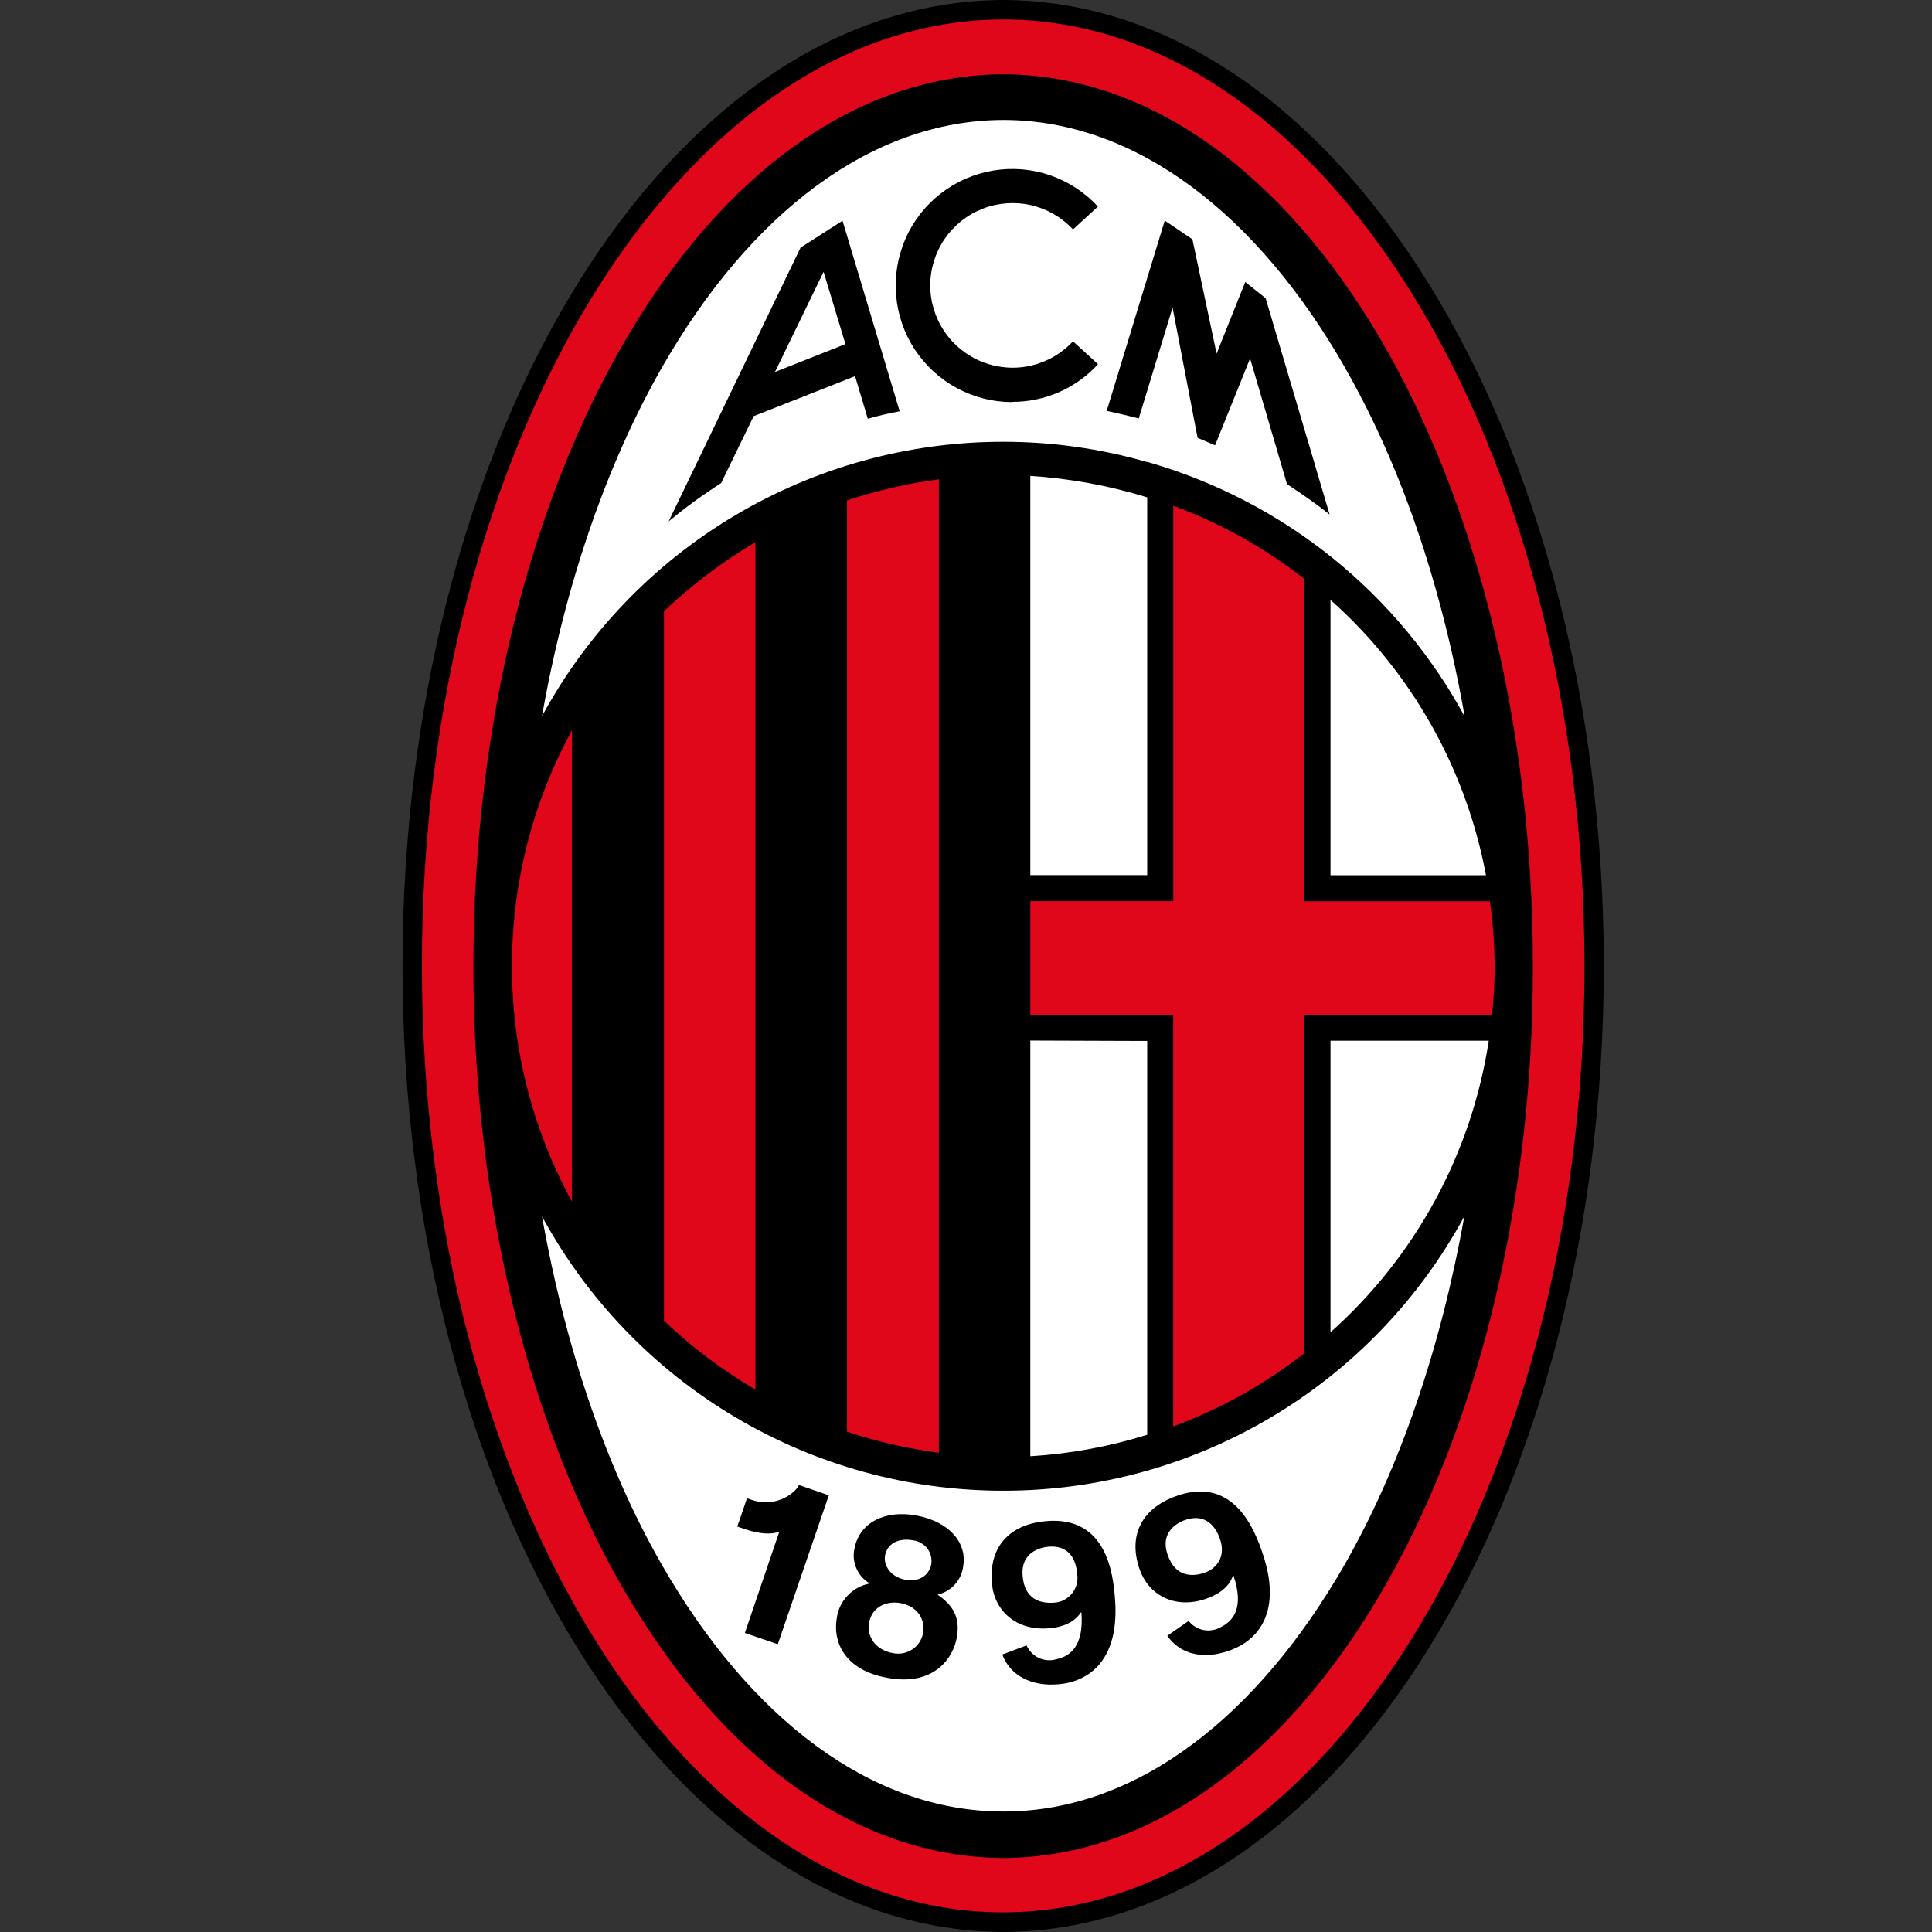
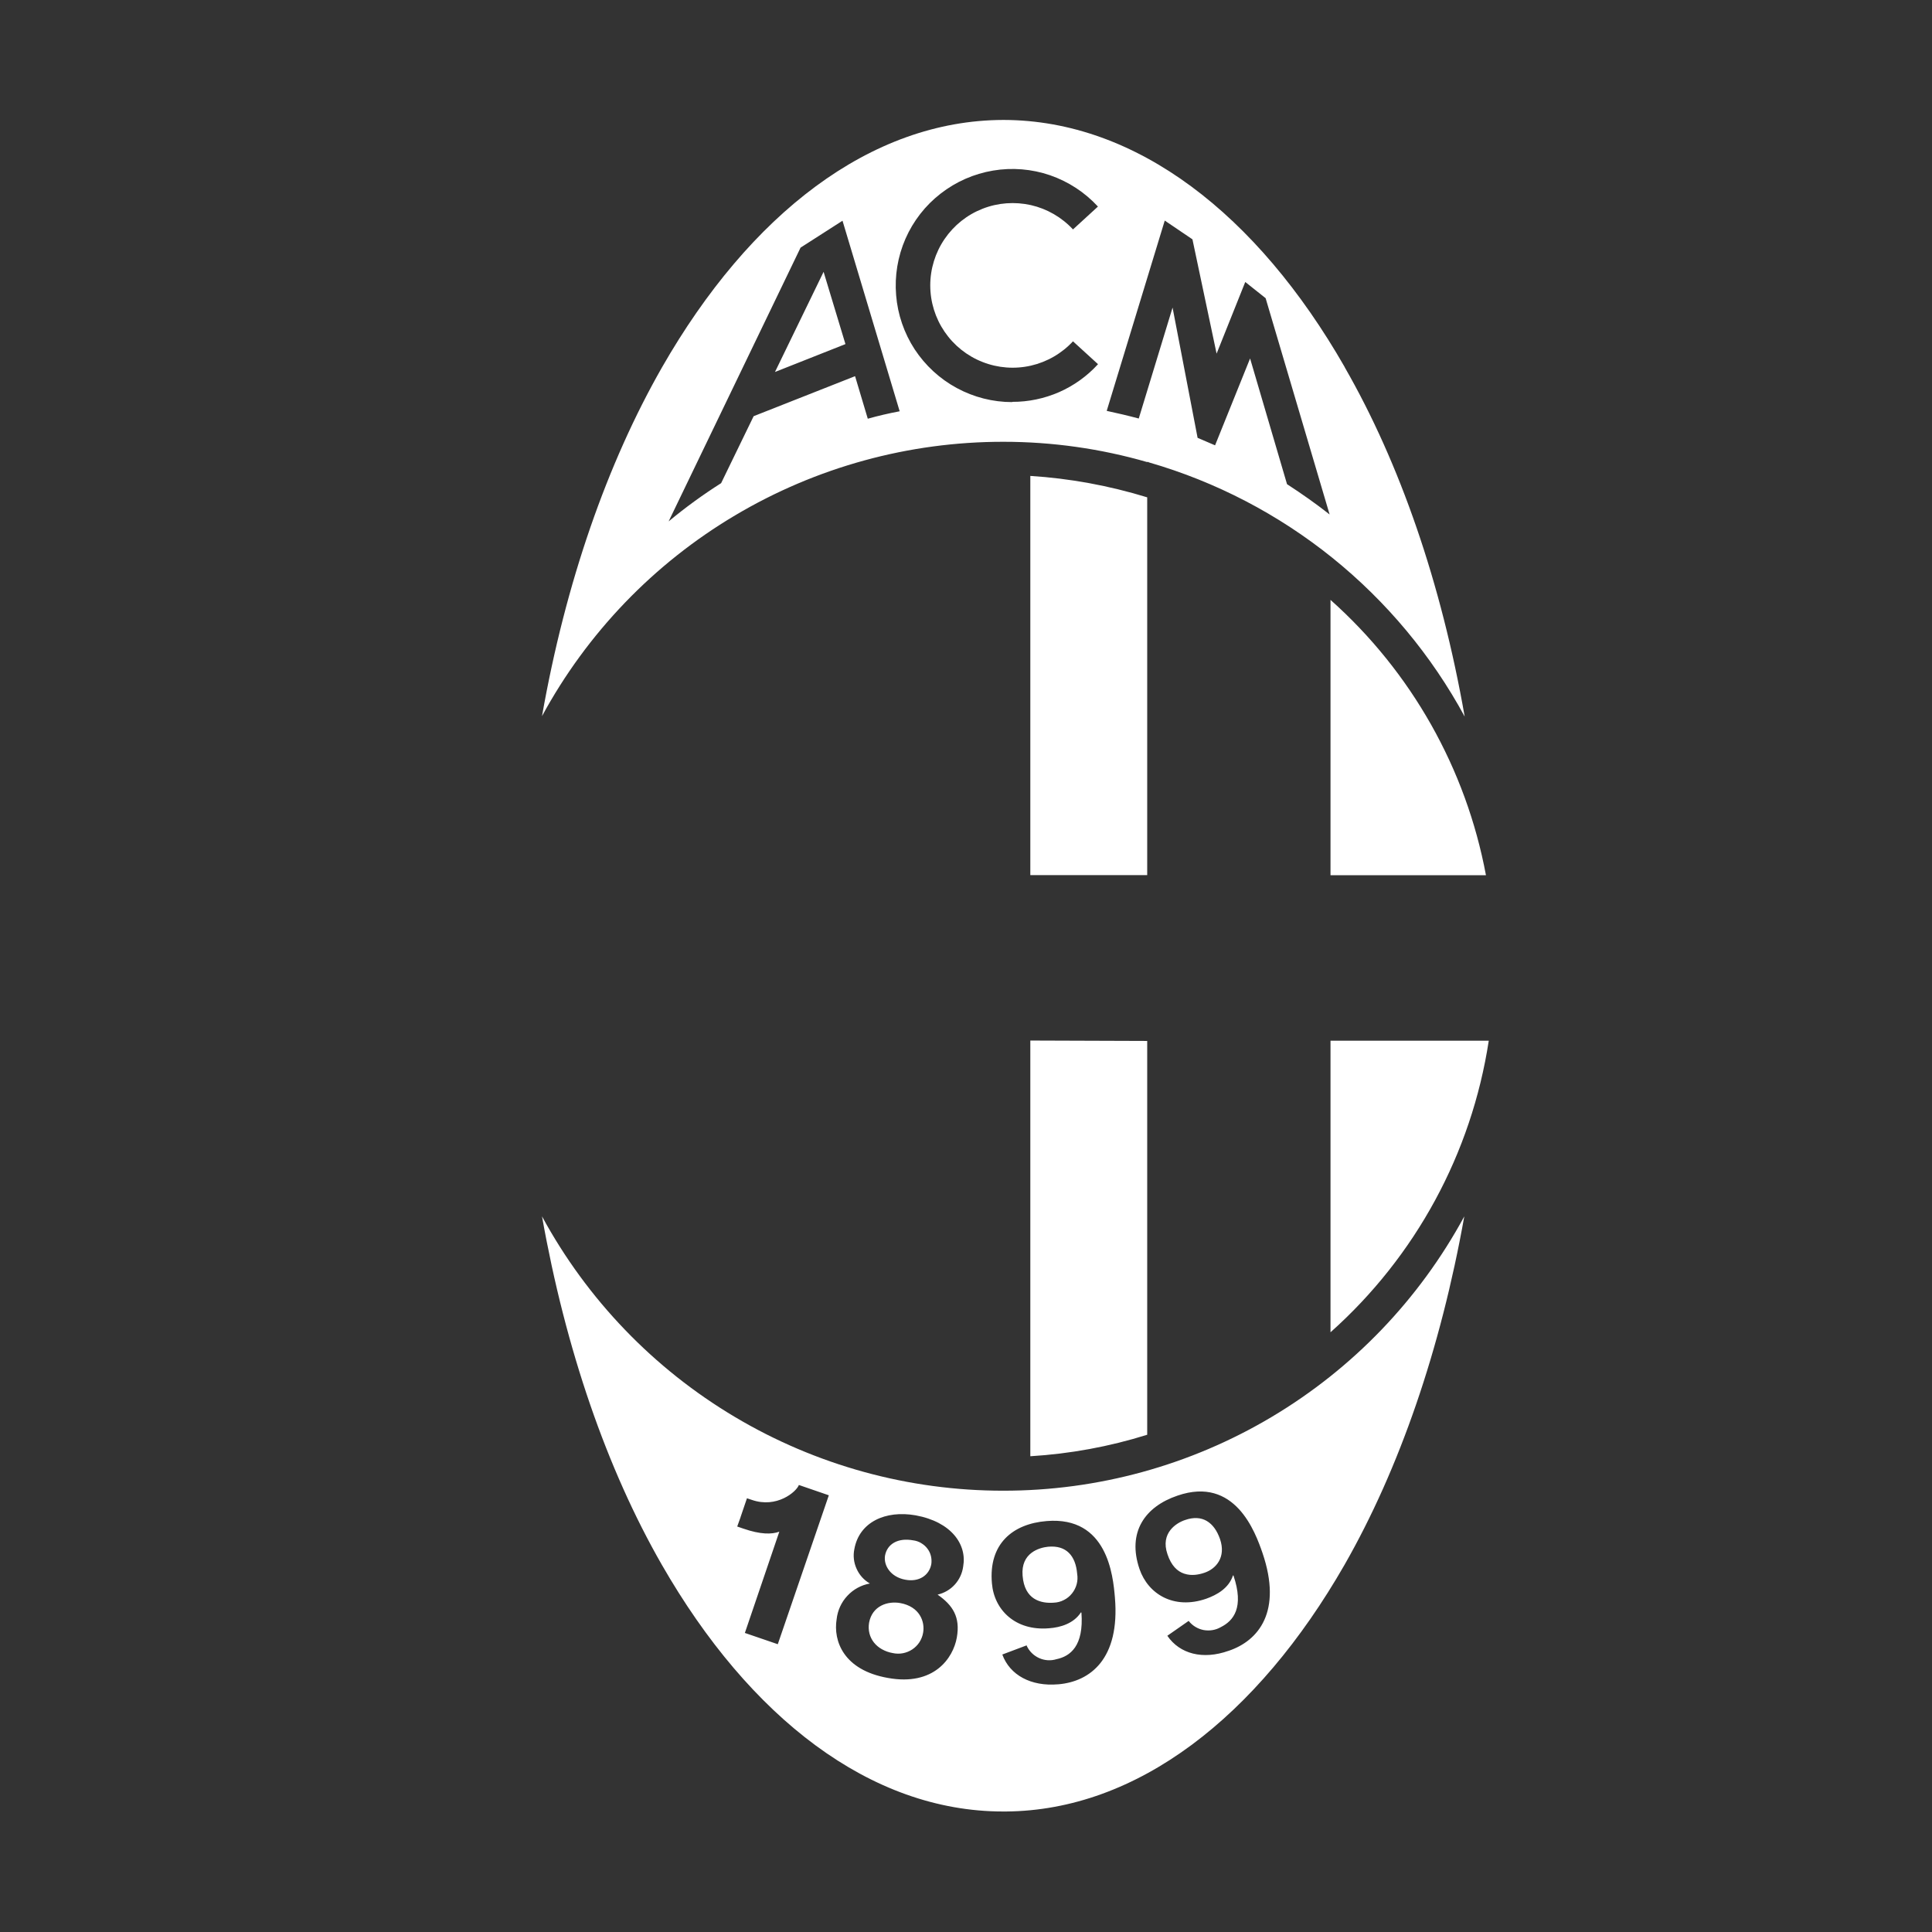
<svg xmlns="http://www.w3.org/2000/svg" width="24" height="24" viewBox="0 0 24 24" fill="none">
  <rect x="0" y="0" width="24" height="24" fill="#333333" stroke="none" />
-   <path d="M5 12.002C5.002 5.409 8.292 0.018 12.462 0C16.633 0.018 19.919 5.409 19.923 12.002C19.919 18.591 16.633 23.98 12.462 24C8.291 23.98 5.002 18.588 5 12.002" fill="black" />
  <path d="M13.023 19.214C12.914 19.225 12.682 19.29 12.706 19.574C12.729 19.874 12.933 19.92 13.092 19.908C13.136 19.905 13.178 19.894 13.216 19.875C13.255 19.855 13.289 19.827 13.316 19.794C13.343 19.76 13.363 19.721 13.374 19.679C13.385 19.637 13.387 19.594 13.38 19.551C13.362 19.324 13.243 19.194 13.023 19.214M13.023 19.214C12.914 19.225 12.682 19.29 12.706 19.574C12.729 19.874 12.933 19.92 13.092 19.908C13.136 19.905 13.178 19.894 13.216 19.875C13.255 19.855 13.289 19.827 13.316 19.794C13.343 19.76 13.363 19.721 13.374 19.679C13.385 19.637 13.387 19.594 13.38 19.551C13.362 19.324 13.243 19.194 13.023 19.214M15.153 19.119C15.079 18.906 14.933 18.809 14.724 18.882C14.62 18.916 14.412 19.04 14.505 19.308C14.599 19.593 14.807 19.587 14.959 19.536C15.103 19.486 15.228 19.343 15.152 19.119M15.152 19.119C15.078 18.906 14.931 18.809 14.722 18.882C14.618 18.916 14.41 19.04 14.503 19.308C14.598 19.593 14.806 19.587 14.957 19.536C15.101 19.486 15.226 19.343 15.15 19.119M11.184 19.914C11.03 19.886 10.835 19.946 10.796 20.158C10.765 20.347 10.891 20.499 11.086 20.533C11.127 20.542 11.17 20.543 11.212 20.535C11.254 20.527 11.293 20.511 11.328 20.488C11.364 20.464 11.394 20.434 11.417 20.398C11.44 20.363 11.456 20.323 11.463 20.282C11.489 20.141 11.418 19.956 11.184 19.914M11.345 19.135C11.154 19.099 11.02 19.181 10.994 19.325C10.975 19.441 11.061 19.588 11.245 19.62C11.412 19.651 11.54 19.567 11.565 19.427C11.57 19.393 11.568 19.359 11.56 19.326C11.552 19.293 11.537 19.262 11.516 19.235C11.496 19.207 11.47 19.185 11.44 19.167C11.411 19.15 11.378 19.139 11.345 19.135M11.345 19.135C11.154 19.099 11.02 19.181 10.994 19.325C10.975 19.441 11.061 19.588 11.245 19.62C11.412 19.651 11.54 19.567 11.565 19.427C11.57 19.393 11.568 19.359 11.56 19.326C11.552 19.293 11.537 19.262 11.516 19.235C11.496 19.207 11.47 19.185 11.44 19.167C11.411 19.15 11.378 19.139 11.345 19.135M11.188 19.916C11.034 19.888 10.838 19.948 10.8 20.16C10.769 20.349 10.895 20.501 11.09 20.535C11.131 20.544 11.174 20.545 11.216 20.537C11.258 20.529 11.297 20.513 11.332 20.49C11.368 20.466 11.398 20.436 11.421 20.401C11.444 20.365 11.46 20.325 11.467 20.284C11.493 20.143 11.422 19.958 11.188 19.916M12.799 12.926V18.09C13.292 18.06 13.779 17.971 14.251 17.823V17.764V12.931L12.799 12.926ZM12.799 5.912V10.871H14.251V6.231V6.178C13.778 6.033 13.291 5.943 12.798 5.912M16.528 7.452V10.872H18.459C18.212 9.55 17.533 8.347 16.528 7.452M16.528 12.928V16.55C17.585 15.608 18.28 14.328 18.494 12.928H16.528ZM10.23 3.379L9.627 4.621L10.501 4.275L10.23 3.379ZM10.23 3.379L9.627 4.621L10.501 4.275L10.23 3.379ZM16.705 4.561C15.616 2.66 14.115 1.494 12.469 1.49C12.465 1.49 12.465 1.49 12.461 1.49C10.813 1.495 9.314 2.661 8.225 4.561C7.543 5.754 7.025 7.238 6.733 8.896C7.293 7.864 8.121 7.002 9.13 6.403C10.139 5.803 11.291 5.487 12.465 5.488C13.07 5.488 13.673 5.573 14.254 5.741V5.736L14.276 5.745C15.105 5.985 15.879 6.388 16.552 6.93C17.224 7.472 17.783 8.142 18.195 8.902C17.904 7.242 17.39 5.755 16.705 4.563M10.781 5.205L10.622 4.673L9.362 5.17L8.958 6.002C8.731 6.146 8.513 6.305 8.306 6.477L9.945 3.076L10.466 2.742L11.176 5.109C11.044 5.134 10.909 5.165 10.778 5.202M12.574 4.995C12.334 4.995 12.097 4.935 11.885 4.82C11.674 4.706 11.494 4.54 11.362 4.339C11.231 4.138 11.151 3.906 11.132 3.667C11.112 3.427 11.152 3.186 11.248 2.966C11.345 2.745 11.495 2.552 11.685 2.405C11.875 2.257 12.098 2.159 12.336 2.119C12.573 2.079 12.817 2.099 13.044 2.177C13.272 2.256 13.476 2.389 13.639 2.566L13.329 2.85C13.189 2.699 13.007 2.594 12.807 2.548C12.606 2.503 12.397 2.518 12.206 2.593C12.014 2.668 11.85 2.799 11.734 2.969C11.618 3.139 11.556 3.34 11.556 3.545C11.556 3.751 11.618 3.951 11.734 4.121C11.85 4.291 12.014 4.422 12.206 4.497C12.397 4.572 12.606 4.588 12.807 4.542C13.007 4.496 13.189 4.391 13.329 4.24L13.64 4.524C13.505 4.672 13.341 4.79 13.157 4.871C12.973 4.951 12.775 4.993 12.574 4.992M15.988 6.015L15.529 4.453L15.094 5.532L14.877 5.439L14.566 3.821L14.146 5.199C14.015 5.164 13.879 5.132 13.748 5.104L14.469 2.74L14.813 2.973L15.113 4.393L15.469 3.503L15.722 3.704L16.517 6.391C16.347 6.257 16.172 6.134 15.99 6.016M9.629 4.618L10.502 4.273L10.231 3.377L9.629 4.618ZM10.231 3.377L9.629 4.618L10.502 4.273L10.231 3.377ZM10.231 3.377L9.629 4.618L10.502 4.273L10.231 3.377ZM11.188 19.916C11.034 19.888 10.838 19.948 10.8 20.16C10.769 20.349 10.895 20.501 11.09 20.535C11.131 20.544 11.174 20.545 11.216 20.537C11.258 20.529 11.297 20.513 11.332 20.49C11.368 20.466 11.398 20.436 11.421 20.401C11.444 20.365 11.46 20.325 11.467 20.284C11.493 20.143 11.422 19.958 11.188 19.916M11.349 19.137C11.158 19.101 11.024 19.183 10.998 19.327C10.979 19.444 11.065 19.59 11.249 19.623C11.416 19.653 11.544 19.569 11.569 19.43C11.574 19.396 11.572 19.361 11.564 19.328C11.556 19.295 11.541 19.264 11.52 19.237C11.5 19.21 11.474 19.187 11.444 19.17C11.415 19.152 11.382 19.141 11.349 19.137M11.349 19.137C11.158 19.101 11.024 19.183 10.998 19.327C10.979 19.444 11.065 19.59 11.249 19.623C11.416 19.653 11.544 19.569 11.569 19.43C11.574 19.396 11.572 19.361 11.564 19.328C11.556 19.295 11.541 19.264 11.52 19.237C11.5 19.21 11.474 19.187 11.444 19.17C11.415 19.152 11.382 19.141 11.349 19.137M11.188 19.916C11.034 19.888 10.838 19.948 10.8 20.16C10.769 20.349 10.895 20.501 11.09 20.535C11.131 20.544 11.174 20.545 11.216 20.537C11.258 20.529 11.297 20.513 11.332 20.49C11.368 20.466 11.398 20.436 11.421 20.401C11.444 20.365 11.46 20.325 11.467 20.284C11.493 20.143 11.422 19.958 11.188 19.916M11.188 19.916C11.034 19.888 10.838 19.948 10.8 20.16C10.769 20.349 10.895 20.501 11.09 20.535C11.131 20.544 11.174 20.545 11.216 20.537C11.258 20.529 11.297 20.513 11.332 20.49C11.368 20.466 11.398 20.436 11.421 20.401C11.444 20.365 11.46 20.325 11.467 20.284C11.493 20.143 11.422 19.958 11.188 19.916M11.349 19.137C11.158 19.101 11.024 19.183 10.998 19.327C10.979 19.444 11.065 19.59 11.249 19.623C11.416 19.653 11.544 19.569 11.569 19.43C11.574 19.396 11.572 19.361 11.564 19.328C11.556 19.295 11.541 19.264 11.52 19.237C11.5 19.21 11.474 19.187 11.444 19.17C11.415 19.152 11.382 19.141 11.349 19.137M13.023 19.214C12.915 19.225 12.682 19.29 12.706 19.574C12.73 19.874 12.933 19.92 13.093 19.908C13.136 19.905 13.178 19.894 13.217 19.875C13.255 19.855 13.289 19.827 13.317 19.794C13.344 19.76 13.364 19.721 13.375 19.679C13.386 19.637 13.388 19.594 13.381 19.551C13.362 19.324 13.244 19.194 13.023 19.214M15.154 19.119C15.08 18.906 14.933 18.809 14.724 18.882C14.62 18.916 14.412 19.04 14.505 19.308C14.6 19.593 14.808 19.587 14.96 19.536C15.103 19.486 15.228 19.343 15.152 19.119M15.152 19.119C15.078 18.906 14.932 18.809 14.723 18.882C14.619 18.916 14.411 19.04 14.503 19.308C14.598 19.593 14.806 19.587 14.958 19.536C15.101 19.486 15.226 19.343 15.15 19.119M13.02 19.214C12.911 19.225 12.679 19.29 12.703 19.574C12.727 19.874 12.93 19.92 13.089 19.908C13.133 19.905 13.175 19.894 13.213 19.875C13.252 19.855 13.286 19.827 13.313 19.794C13.34 19.76 13.36 19.721 13.371 19.679C13.382 19.637 13.384 19.594 13.377 19.551C13.359 19.324 13.241 19.194 13.02 19.214M11.345 19.137C11.154 19.101 11.021 19.183 10.994 19.327C10.975 19.444 11.061 19.59 11.245 19.623C11.412 19.653 11.541 19.569 11.566 19.43C11.571 19.396 11.569 19.361 11.56 19.328C11.552 19.295 11.537 19.264 11.517 19.237C11.496 19.21 11.47 19.187 11.441 19.17C11.412 19.152 11.379 19.141 11.345 19.137M11.188 19.916C11.034 19.888 10.838 19.948 10.8 20.16C10.769 20.349 10.895 20.501 11.09 20.535C11.131 20.544 11.174 20.545 11.216 20.537C11.258 20.529 11.297 20.513 11.332 20.49C11.368 20.466 11.398 20.436 11.421 20.401C11.444 20.365 11.46 20.325 11.467 20.284C11.493 20.143 11.422 19.958 11.188 19.916M11.188 19.916C11.034 19.888 10.838 19.948 10.8 20.16C10.769 20.349 10.895 20.501 11.09 20.535C11.131 20.544 11.174 20.545 11.216 20.537C11.258 20.529 11.297 20.513 11.332 20.49C11.368 20.466 11.398 20.436 11.421 20.401C11.444 20.365 11.46 20.325 11.467 20.284C11.493 20.143 11.422 19.958 11.188 19.916M11.349 19.137C11.158 19.101 11.024 19.183 10.998 19.327C10.979 19.444 11.065 19.59 11.249 19.623C11.416 19.653 11.544 19.569 11.569 19.43C11.574 19.396 11.572 19.361 11.564 19.328C11.556 19.295 11.541 19.264 11.52 19.237C11.5 19.21 11.474 19.187 11.444 19.17C11.415 19.152 11.382 19.141 11.349 19.137M13.023 19.214C12.915 19.225 12.682 19.29 12.706 19.574C12.73 19.874 12.933 19.92 13.093 19.908C13.136 19.905 13.178 19.894 13.217 19.875C13.255 19.855 13.289 19.827 13.317 19.794C13.344 19.76 13.364 19.721 13.375 19.679C13.386 19.637 13.388 19.594 13.381 19.551C13.362 19.324 13.244 19.194 13.023 19.214M15.154 19.119C15.08 18.906 14.933 18.809 14.724 18.882C14.62 18.916 14.412 19.04 14.505 19.308C14.6 19.593 14.808 19.587 14.96 19.536C15.103 19.486 15.228 19.343 15.152 19.119M15.152 19.119C15.078 18.906 14.932 18.809 14.723 18.882C14.619 18.916 14.411 19.04 14.503 19.308C14.598 19.593 14.806 19.587 14.958 19.536C15.101 19.486 15.226 19.343 15.15 19.119M13.02 19.214C12.911 19.225 12.679 19.29 12.703 19.574C12.727 19.874 12.93 19.92 13.089 19.908C13.133 19.905 13.175 19.894 13.213 19.875C13.252 19.855 13.286 19.827 13.313 19.794C13.34 19.76 13.36 19.721 13.371 19.679C13.382 19.637 13.384 19.594 13.377 19.551C13.359 19.324 13.241 19.194 13.02 19.214M11.345 19.137C11.154 19.101 11.021 19.183 10.994 19.327C10.975 19.444 11.061 19.59 11.245 19.623C11.412 19.653 11.541 19.569 11.566 19.43C11.571 19.396 11.569 19.361 11.56 19.328C11.552 19.295 11.537 19.264 11.517 19.237C11.496 19.21 11.47 19.187 11.441 19.17C11.412 19.152 11.379 19.141 11.345 19.137M11.188 19.916C11.034 19.888 10.838 19.948 10.8 20.16C10.769 20.349 10.895 20.501 11.09 20.535C11.131 20.544 11.174 20.545 11.216 20.537C11.258 20.529 11.297 20.513 11.332 20.49C11.368 20.466 11.398 20.436 11.421 20.401C11.444 20.365 11.46 20.325 11.467 20.284C11.493 20.143 11.422 19.958 11.188 19.916M12.463 18.518C11.289 18.519 10.137 18.202 9.129 17.602C8.121 17.003 7.293 16.142 6.733 15.11C7.026 16.763 7.538 18.247 8.222 19.439C9.311 21.336 10.813 22.503 12.461 22.503H12.495C14.128 22.491 15.619 21.327 16.702 19.439C17.384 18.246 17.895 16.763 18.19 15.11C17.631 16.142 16.804 17.003 15.795 17.603C14.787 18.203 13.636 18.519 12.463 18.518M9.662 20.425L9.253 20.285L9.681 19.027C9.587 19.062 9.445 19.062 9.237 18.99L9.158 18.963L9.199 18.849V18.847L9.279 18.612L9.339 18.632C9.649 18.74 9.893 18.532 9.924 18.447L10.296 18.575L9.662 20.425ZM11.965 19.459C11.954 19.543 11.918 19.621 11.861 19.684C11.804 19.747 11.729 19.79 11.647 19.809C11.836 19.941 11.931 20.087 11.886 20.342C11.841 20.597 11.602 20.948 11.03 20.844C10.478 20.747 10.349 20.383 10.393 20.114C10.405 20.006 10.451 19.904 10.526 19.824C10.6 19.744 10.698 19.69 10.806 19.671C10.733 19.629 10.675 19.565 10.641 19.488C10.606 19.412 10.596 19.326 10.613 19.244C10.673 18.908 10.999 18.758 11.374 18.824C11.818 18.905 12.014 19.186 11.965 19.459M13.144 20.923C12.809 20.952 12.545 20.81 12.451 20.553L12.754 20.439V20.444C12.785 20.512 12.84 20.566 12.908 20.597C12.976 20.628 13.053 20.633 13.124 20.611C13.295 20.575 13.465 20.448 13.434 20.033L13.428 20.029C13.339 20.167 13.175 20.217 13.03 20.227C12.615 20.262 12.349 20 12.322 19.668C12.279 19.181 12.577 18.929 13.003 18.895C13.755 18.834 13.827 19.569 13.85 19.847C13.914 20.611 13.54 20.889 13.148 20.923M15.262 20.507C14.942 20.621 14.655 20.546 14.501 20.32L14.768 20.134V20.138C14.814 20.196 14.88 20.235 14.952 20.249C15.025 20.262 15.101 20.25 15.165 20.213C15.323 20.134 15.457 19.97 15.323 19.573L15.317 19.569C15.266 19.729 15.117 19.813 14.981 19.861C14.583 19.997 14.264 19.804 14.156 19.493C13.998 19.032 14.225 18.715 14.628 18.579C15.341 18.334 15.593 19.03 15.683 19.291C15.931 20.018 15.636 20.381 15.263 20.507M14.728 18.884C14.624 18.918 14.416 19.041 14.509 19.31C14.604 19.594 14.812 19.589 14.963 19.537C15.107 19.488 15.232 19.345 15.156 19.12C15.082 18.908 14.936 18.811 14.727 18.884M13.023 19.215C12.914 19.227 12.682 19.291 12.706 19.576C12.729 19.875 12.933 19.921 13.092 19.909C13.136 19.907 13.178 19.896 13.216 19.876C13.255 19.857 13.289 19.829 13.316 19.795C13.343 19.762 13.363 19.723 13.374 19.681C13.385 19.639 13.387 19.595 13.38 19.553C13.362 19.326 13.243 19.195 13.023 19.215M11.348 19.139C11.157 19.103 11.024 19.185 10.997 19.329C10.978 19.445 11.064 19.592 11.248 19.624C11.415 19.655 11.543 19.571 11.568 19.431C11.573 19.397 11.572 19.363 11.563 19.33C11.555 19.297 11.54 19.266 11.52 19.239C11.499 19.212 11.473 19.189 11.444 19.171C11.414 19.154 11.382 19.143 11.348 19.139M11.188 19.916C11.034 19.888 10.838 19.948 10.8 20.16C10.769 20.349 10.895 20.501 11.09 20.535C11.131 20.544 11.174 20.545 11.216 20.537C11.258 20.529 11.297 20.513 11.332 20.49C11.368 20.466 11.398 20.436 11.421 20.401C11.444 20.365 11.46 20.325 11.467 20.284C11.493 20.143 11.422 19.958 11.188 19.916M11.188 19.916C11.034 19.888 10.838 19.948 10.8 20.16C10.769 20.349 10.895 20.501 11.09 20.535C11.131 20.544 11.174 20.545 11.216 20.537C11.258 20.529 11.297 20.513 11.332 20.49C11.368 20.466 11.398 20.436 11.421 20.401C11.444 20.365 11.46 20.325 11.467 20.284C11.493 20.143 11.422 19.958 11.188 19.916M11.349 19.137C11.158 19.101 11.024 19.183 10.998 19.327C10.979 19.444 11.065 19.59 11.249 19.623C11.416 19.653 11.544 19.569 11.569 19.43C11.574 19.396 11.572 19.361 11.564 19.328C11.556 19.295 11.541 19.264 11.52 19.237C11.5 19.21 11.474 19.187 11.444 19.17C11.415 19.152 11.382 19.141 11.349 19.137M13.023 19.214C12.915 19.225 12.682 19.29 12.706 19.574C12.73 19.874 12.933 19.92 13.093 19.908C13.136 19.905 13.178 19.894 13.217 19.875C13.255 19.855 13.289 19.827 13.317 19.794C13.344 19.76 13.364 19.721 13.375 19.679C13.386 19.637 13.388 19.594 13.381 19.551C13.362 19.324 13.244 19.194 13.023 19.214M15.154 19.119C15.08 18.906 14.933 18.809 14.724 18.882C14.62 18.916 14.412 19.04 14.505 19.308C14.6 19.593 14.808 19.587 14.96 19.536C15.103 19.486 15.228 19.343 15.152 19.119M15.152 19.119C15.078 18.906 14.932 18.809 14.723 18.882C14.619 18.916 14.411 19.04 14.503 19.308C14.598 19.593 14.806 19.587 14.958 19.536C15.101 19.486 15.226 19.343 15.15 19.119M13.02 19.214C12.911 19.225 12.679 19.29 12.703 19.574C12.727 19.874 12.93 19.92 13.089 19.908C13.133 19.905 13.175 19.894 13.213 19.875C13.252 19.855 13.286 19.827 13.313 19.794C13.34 19.76 13.36 19.721 13.371 19.679C13.382 19.637 13.384 19.594 13.377 19.551C13.359 19.324 13.241 19.194 13.02 19.214M11.345 19.137C11.154 19.101 11.021 19.183 10.994 19.327C10.975 19.444 11.061 19.59 11.245 19.623C11.412 19.653 11.541 19.569 11.566 19.43C11.571 19.396 11.569 19.361 11.56 19.328C11.552 19.295 11.537 19.264 11.517 19.237C11.496 19.21 11.47 19.187 11.441 19.17C11.412 19.152 11.379 19.141 11.345 19.137M11.188 19.916C11.034 19.888 10.838 19.948 10.8 20.16C10.769 20.349 10.895 20.501 11.09 20.535C11.131 20.544 11.174 20.545 11.216 20.537C11.258 20.529 11.297 20.513 11.332 20.49C11.368 20.466 11.398 20.436 11.421 20.401C11.444 20.365 11.46 20.325 11.467 20.284C11.493 20.143 11.422 19.958 11.188 19.916M11.188 19.916C11.034 19.888 10.838 19.948 10.8 20.16C10.769 20.349 10.895 20.501 11.09 20.535C11.131 20.544 11.174 20.545 11.216 20.537C11.258 20.529 11.297 20.513 11.332 20.49C11.368 20.466 11.398 20.436 11.421 20.401C11.444 20.365 11.46 20.325 11.467 20.284C11.493 20.143 11.422 19.958 11.188 19.916M11.349 19.137C11.158 19.101 11.024 19.183 10.998 19.327C10.979 19.444 11.065 19.59 11.249 19.623C11.416 19.653 11.544 19.569 11.569 19.43C11.574 19.396 11.572 19.361 11.564 19.328C11.556 19.295 11.541 19.264 11.52 19.237C11.5 19.21 11.474 19.187 11.444 19.17C11.415 19.152 11.382 19.141 11.349 19.137M13.023 19.214C12.915 19.225 12.682 19.29 12.706 19.574C12.73 19.874 12.933 19.92 13.093 19.908C13.136 19.905 13.178 19.894 13.217 19.875C13.255 19.855 13.289 19.827 13.317 19.794C13.344 19.76 13.364 19.721 13.375 19.679C13.386 19.637 13.388 19.594 13.381 19.551C13.362 19.324 13.244 19.194 13.023 19.214M13.023 19.214C12.915 19.225 12.682 19.29 12.706 19.574C12.73 19.874 12.933 19.92 13.093 19.908C13.136 19.905 13.178 19.894 13.217 19.875C13.255 19.855 13.289 19.827 13.317 19.794C13.344 19.76 13.364 19.721 13.375 19.679C13.386 19.637 13.388 19.594 13.381 19.551C13.362 19.324 13.244 19.194 13.023 19.214M11.349 19.137C11.158 19.101 11.024 19.183 10.998 19.327C10.979 19.444 11.065 19.59 11.249 19.623C11.416 19.653 11.544 19.569 11.569 19.43C11.574 19.396 11.572 19.361 11.564 19.328C11.556 19.295 11.541 19.264 11.52 19.237C11.5 19.21 11.474 19.187 11.444 19.17C11.415 19.152 11.382 19.141 11.349 19.137M11.188 19.916C11.034 19.888 10.838 19.948 10.8 20.16C10.769 20.349 10.895 20.501 11.09 20.535C11.131 20.544 11.174 20.545 11.216 20.537C11.258 20.529 11.297 20.513 11.332 20.49C11.368 20.466 11.398 20.436 11.421 20.401C11.444 20.365 11.46 20.325 11.467 20.284C11.493 20.143 11.422 19.958 11.188 19.916" fill="white" />
-   <path d="M17.55 3.662C16.235 1.534 14.432 0.24 12.462 0.242C10.492 0.244 8.689 1.534 7.372 3.662C6.056 5.79 5.239 8.741 5.241 12.002C5.243 15.264 6.059 18.211 7.372 20.338C8.686 22.464 10.491 23.758 12.462 23.756C14.433 23.754 16.235 22.462 17.55 20.336C18.865 18.21 19.684 15.259 19.683 12.001C19.681 8.742 18.866 5.791 17.55 3.662ZM12.463 23.081C8.77 23.061 5.885 18.083 5.88 12.005C5.885 5.927 8.77 0.943 12.463 0.922C16.155 0.943 19.04 5.925 19.042 12.005C19.045 18.085 16.155 23.064 12.463 23.081ZM12.799 12.606V11.194H14.575V6.282C15.161 6.499 15.71 6.805 16.202 7.191V11.196H18.508C18.546 11.464 18.566 11.734 18.567 12.005C18.567 12.207 18.555 12.41 18.535 12.608H16.202V16.811C15.709 17.197 15.16 17.503 14.574 17.72V12.611L12.799 12.606ZM11.663 5.954V18.047C11.275 17.996 10.893 17.908 10.522 17.785V6.216C10.893 6.093 11.275 6.005 11.663 5.954M9.384 6.735V17.262C8.973 17.022 8.592 16.734 8.248 16.406V7.593C8.593 7.266 8.974 6.978 9.384 6.735M6.36 12.002C6.358 10.979 6.615 9.97 7.105 9.072V14.927C6.615 14.03 6.358 13.024 6.36 12.002Z" fill="#E0071B" />
</svg>